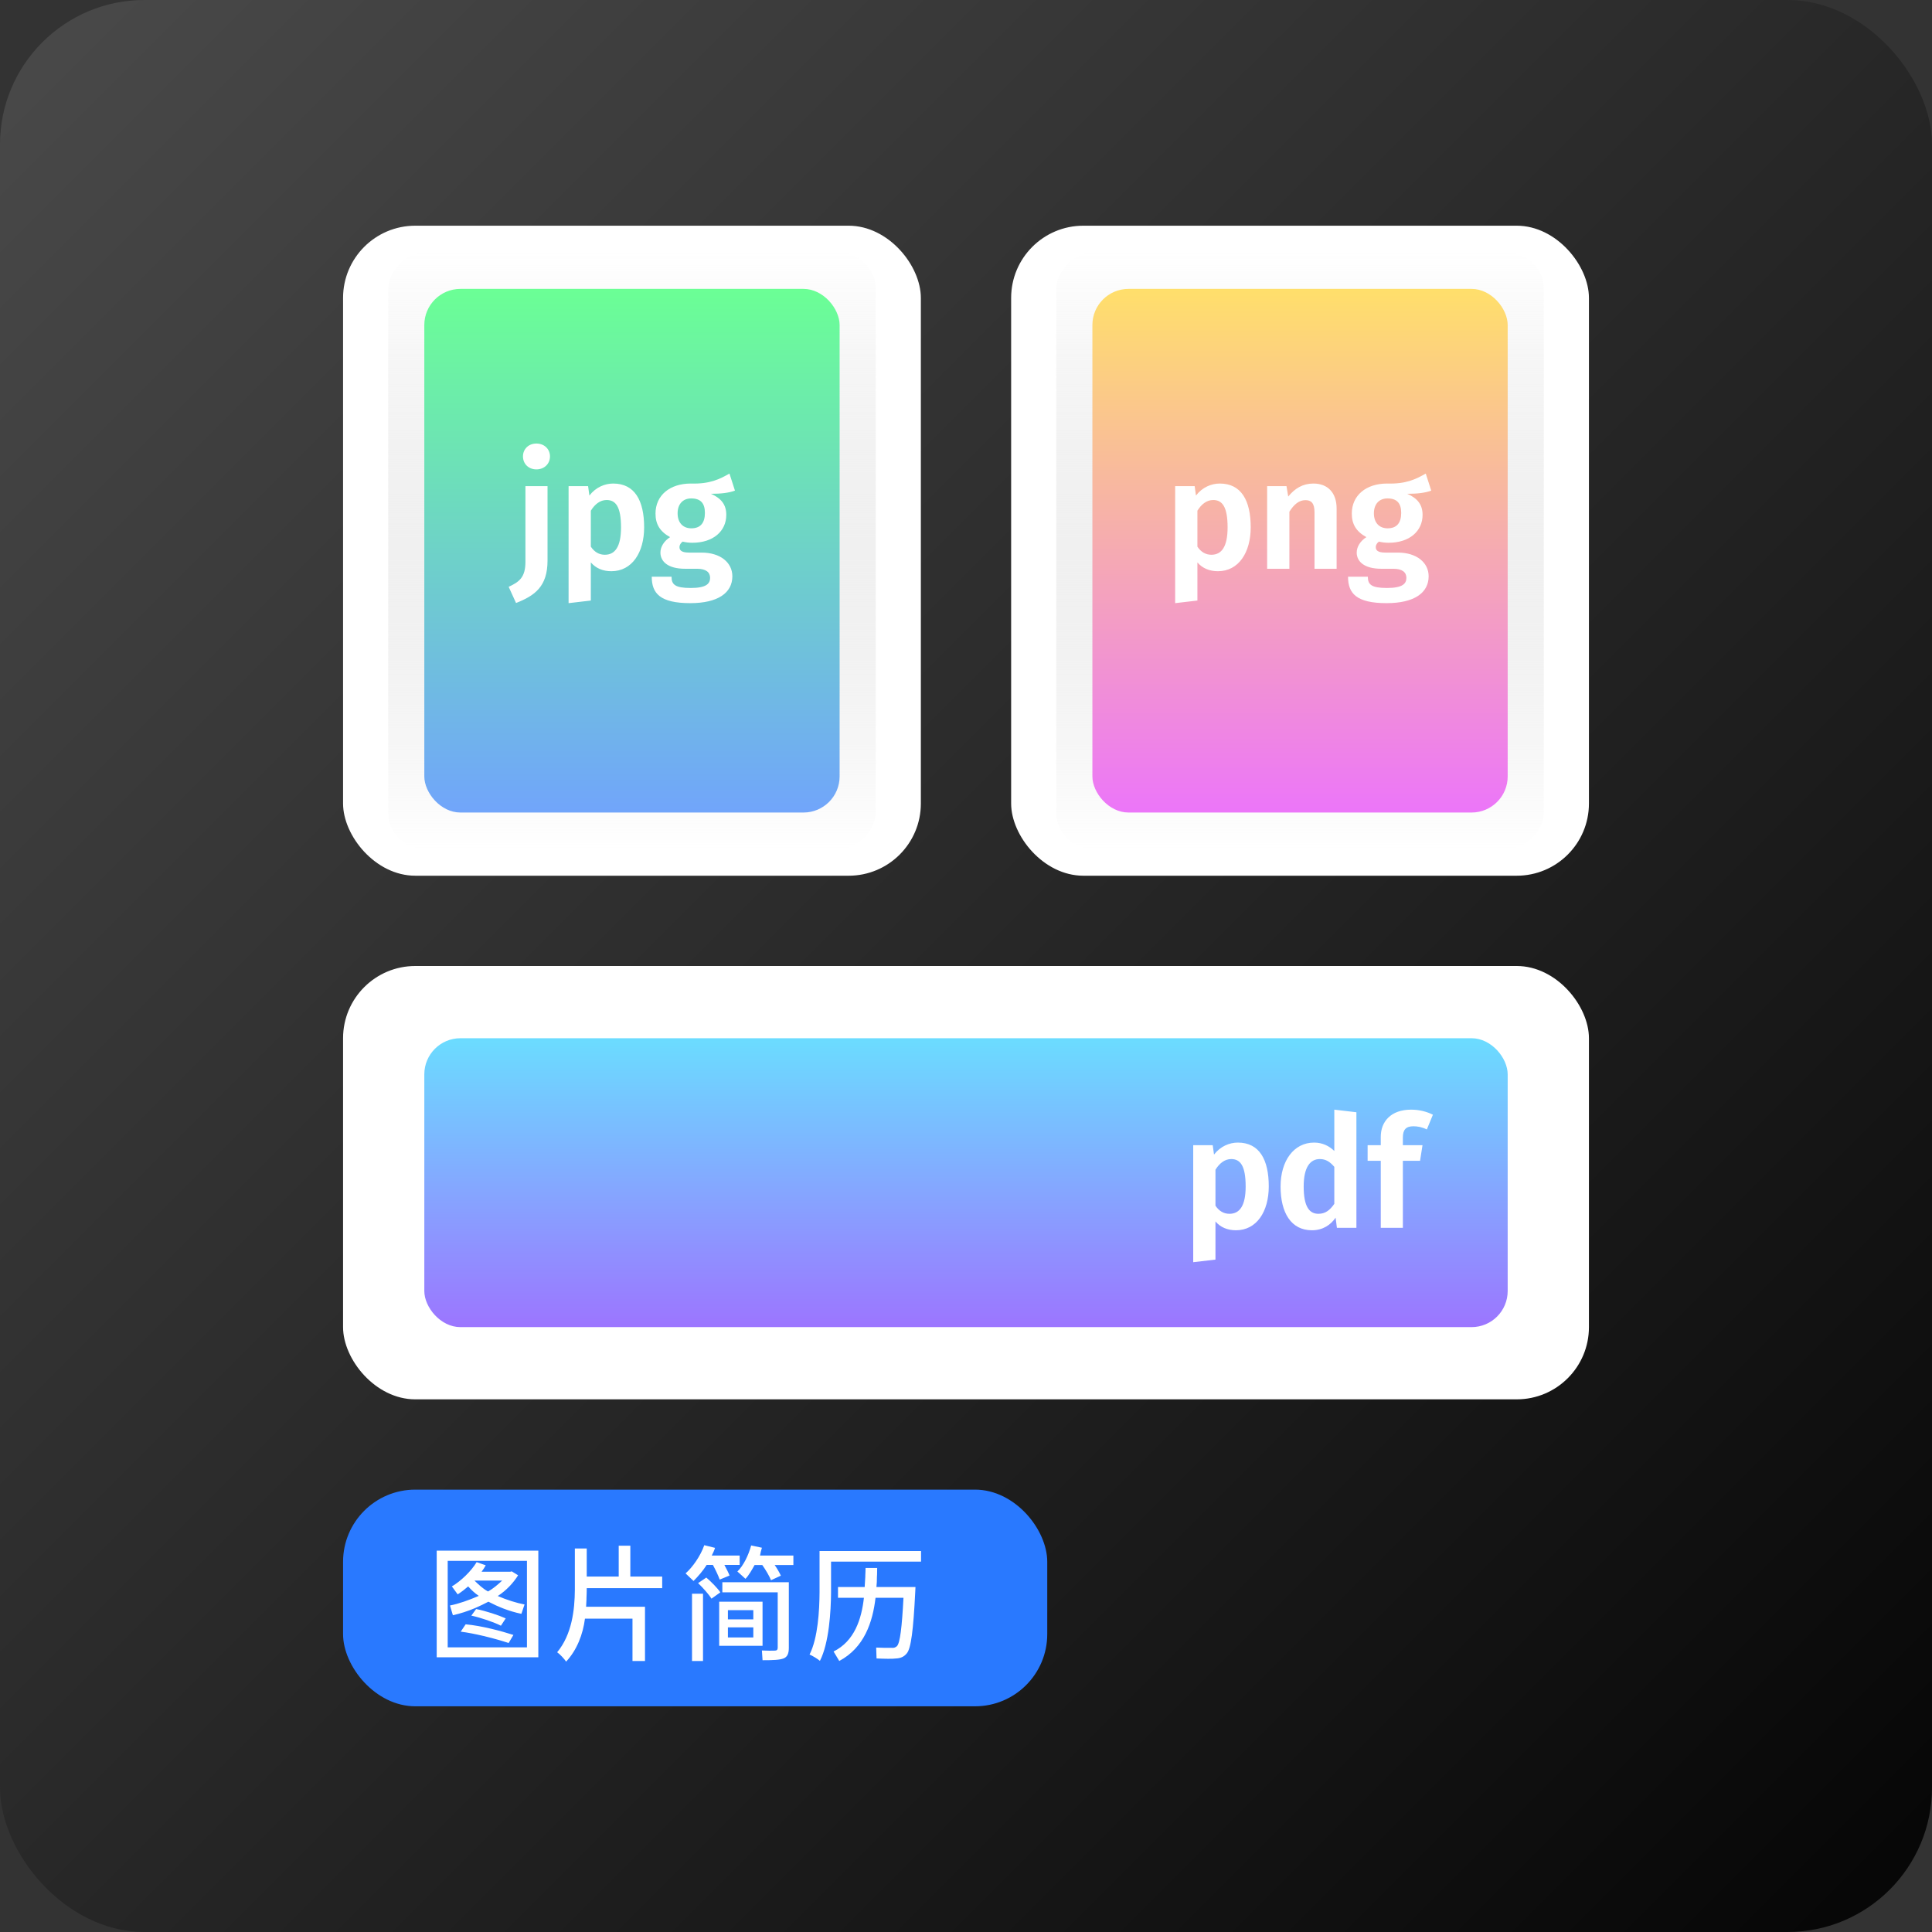
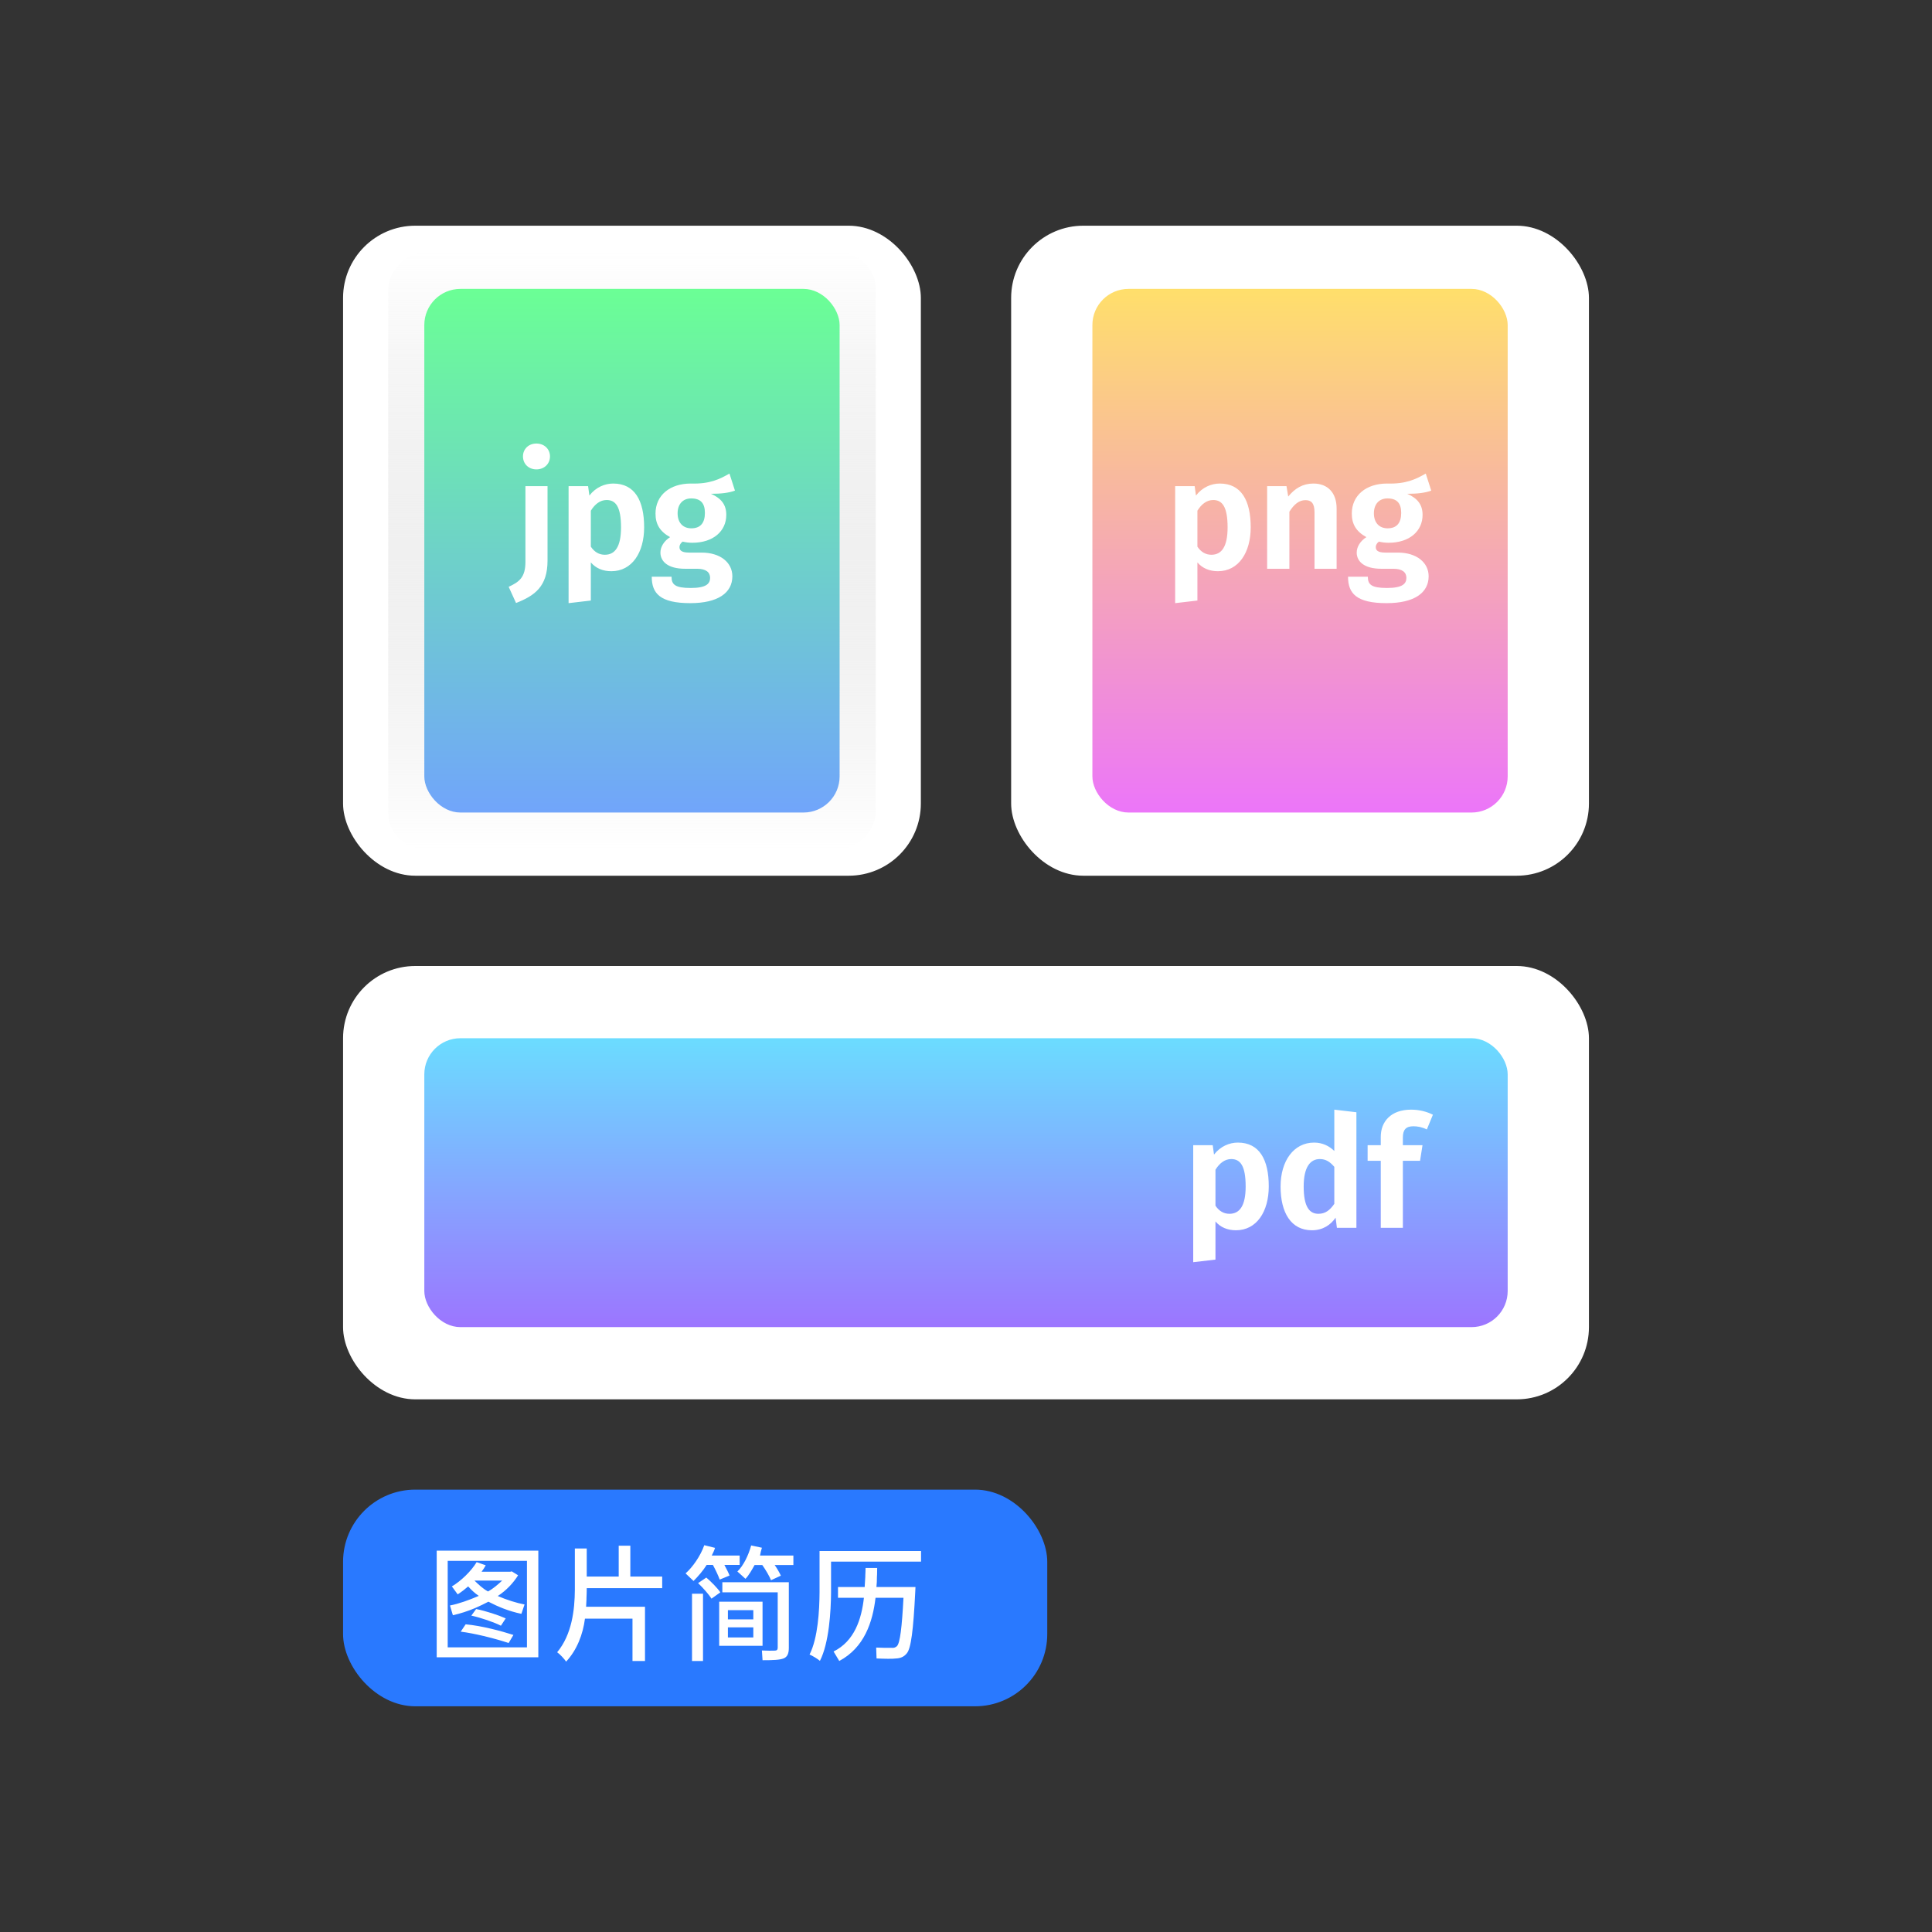
<svg xmlns="http://www.w3.org/2000/svg" width="214" height="214" viewBox="0 0 214 214" fill="none">
  <rect x="0" y="0" width="214" height="214" fill="#333333" stroke="none" />
-   <rect width="214" height="214" rx="16" fill="url(#paint0_linear)" />
  <rect x="38" y="25" width="64" height="72" rx="8" fill="white" />
  <rect x="38" y="107" width="138" height="48" rx="8" fill="white" />
  <rect x="112" y="25" width="64" height="72" rx="8" fill="white" />
  <rect width="54" height="66" rx="4" transform="matrix(-1 0 0 1 97 28)" fill="url(#paint1_linear)" />
-   <rect width="54" height="66" rx="4" transform="matrix(-1 0 0 1 171 28)" fill="url(#paint2_linear)" />
  <rect x="38" y="165" width="78" height="24" rx="8" fill="#2979FF" />
  <path d="M59.628 171.758H48.372V183.574H59.628V171.758ZM49.59 182.468V172.892H58.368V182.468H49.59ZM54.098 177.414C55.148 177.96 56.338 178.464 57.752 178.758L58.102 177.722C57.248 177.568 56.1 177.204 55.134 176.784C56.086 176.168 56.856 175.342 57.388 174.488L56.688 174.054L56.506 174.096H53.342C53.51 173.872 53.678 173.62 53.804 173.382L52.796 173.032C52.18 174.054 51.032 175.146 50.052 175.72L50.696 176.602C51.13 176.322 51.522 176.014 51.858 175.72C52.18 176.084 52.572 176.462 53.034 176.77C51.97 177.232 50.794 177.652 49.842 177.834L50.164 178.912C50.99 178.73 51.802 178.464 52.572 178.142L52.698 178.086C53.174 177.876 53.65 177.652 54.098 177.414ZM52.558 175.076H55.624C55.176 175.482 54.672 175.944 54.056 176.28C53.454 175.958 52.978 175.482 52.558 175.076ZM56.016 179.262C55.246 178.912 53.804 178.436 52.74 178.226L52.208 178.954C53.286 179.192 54.756 179.696 55.484 180.074L56.016 179.262ZM56.87 181.096C55.568 180.676 53.342 180.074 51.578 179.92L51.032 180.732C51.802 180.83 52.656 180.998 53.482 181.194L53.622 181.222L53.776 181.264C54.756 181.502 55.68 181.768 56.338 181.992L56.87 181.096ZM64.794 179.29H70.058V183.98H71.444V177.974H64.92C64.934 177.708 64.948 177.428 64.962 177.148V177.008C64.976 176.672 64.99 176.35 64.99 176.056V175.916H73.348V174.628H69.82V171.212H68.532V174.628H64.99V171.52H63.674V176.112C63.66 178.338 63.338 181.068 61.714 183.014C62.008 183.21 62.512 183.756 62.708 184.05C63.898 182.776 64.57 181.04 64.794 179.29ZM78.276 173.34H78.962C79.256 173.872 79.578 174.558 79.718 174.964L80.81 174.516C80.698 174.222 80.46 173.746 80.236 173.34H81.93V172.304H78.836C78.976 172.024 79.116 171.744 79.2 171.45L78.01 171.156C77.59 172.36 76.694 173.62 75.938 174.278L76.82 175.118C77.324 174.614 77.87 173.984 78.276 173.34ZM86.494 174.53C86.354 174.222 86.088 173.746 85.808 173.354H87.88V172.304H84.184C84.24 172.024 84.296 171.73 84.394 171.436L83.204 171.184C82.896 172.304 82.336 173.438 81.678 174.068L82.574 174.88C82.98 174.446 83.274 173.9 83.582 173.354H84.436C84.814 173.886 85.234 174.6 85.402 175.034L86.494 174.53ZM79.788 176.378C79.494 175.93 78.78 175.202 78.234 174.74L77.324 175.356C77.842 175.846 78.528 176.616 78.808 177.078L79.788 176.378ZM86.788 183.7C87.222 183.532 87.376 183.14 87.376 182.524V175.258H80.012V176.378H86.144V182.524C86.144 182.72 86.046 182.832 85.836 182.832C85.626 182.846 84.87 182.846 84.394 182.818L84.464 183.896C85.626 183.896 86.354 183.868 86.788 183.7ZM77.87 176.532H76.652V183.98H77.87V176.532ZM84.464 177.414H79.662V182.3H84.464V177.414ZM80.628 179.374V178.352H83.442V179.374H80.628ZM80.628 181.376V180.256H83.442V181.376H80.628ZM92.052 172.976H102.02V171.8H90.778V176.392C90.764 178.338 90.61 181.418 89.672 183.266C89.98 183.392 90.582 183.756 90.82 183.966C91.828 182.006 92.038 178.492 92.052 176.392V172.976ZM96.98 176.98H100.074C99.906 180.228 99.696 182.006 99.346 182.342C99.192 182.482 99.01 182.552 98.758 182.524C98.73 182.524 98.702 182.524 98.674 182.524H98.576C98.212 182.524 97.596 182.524 97.05 182.496L97.092 183.7C98.016 183.742 98.856 183.756 99.29 183.7C99.766 183.672 100.144 183.504 100.438 183.14C100.914 182.594 101.166 180.55 101.376 176.364C101.39 176.21 101.404 175.79 101.404 175.79H97.078C97.12 175.44 97.134 175.034 97.134 174.642L97.148 174.432C97.148 174.18 97.162 173.914 97.162 173.676H95.874C95.874 173.942 95.86 174.222 95.846 174.502V174.642C95.818 175.034 95.804 175.44 95.776 175.79H92.822V176.98H95.692C95.426 179.36 94.642 181.782 92.332 182.93L92.962 183.98C95.734 182.496 96.658 179.696 96.98 176.98Z" fill="white" />
  <rect x="47" y="32" width="46" height="58" rx="4" fill="url(#paint3_linear)" />
  <rect x="47" y="115" width="120" height="32" rx="4" fill="url(#paint4_linear)" />
  <rect x="121" y="32" width="46" height="58" rx="4" fill="url(#paint5_linear)" />
  <path d="M59.416 49.128C58.536 49.128 57.928 49.752 57.928 50.552C57.928 51.368 58.536 51.992 59.416 51.992C60.296 51.992 60.92 51.368 60.92 50.552C60.92 49.752 60.296 49.128 59.416 49.128ZM60.648 53.848H58.2V62.232C58.2 63.96 57.512 64.456 56.344 65L57.16 66.792C59.24 65.976 60.648 64.968 60.648 62.088V53.848ZM67.924 53.56C66.996 53.56 66.004 53.96 65.284 54.888L65.141 53.848H62.98V66.808L65.445 66.52V62.296C66.004 62.952 66.788 63.272 67.716 63.272C70.004 63.272 71.349 61.208 71.349 58.408C71.349 55.448 70.308 53.56 67.924 53.56ZM66.996 61.448C66.356 61.448 65.844 61.144 65.445 60.552V56.568C65.876 55.864 66.469 55.384 67.189 55.384C68.197 55.384 68.788 56.12 68.788 58.424C68.788 60.568 68.117 61.448 66.996 61.448ZM80.8 52.456C79.696 53.08 78.624 53.624 76.512 53.56C74.208 53.56 72.608 54.856 72.608 56.888C72.608 58.056 73.088 58.872 74.224 59.496C73.568 59.912 73.152 60.552 73.152 61.208C73.152 62.168 73.952 63 75.872 63H77.216C78.192 63 78.656 63.384 78.656 64.008C78.656 64.664 78.208 65.128 76.512 65.128C74.768 65.128 74.384 64.744 74.384 63.88H72.192C72.192 65.72 73.104 66.808 76.464 66.808C79.52 66.808 81.12 65.672 81.12 63.832C81.12 62.312 79.792 61.208 77.712 61.208H76.32C75.424 61.208 75.264 60.904 75.264 60.6C75.264 60.36 75.408 60.136 75.616 59.992C75.936 60.072 76.288 60.12 76.688 60.12C79.008 60.12 80.448 58.824 80.448 57.032C80.448 55.88 79.872 55.192 78.752 54.696C79.856 54.696 80.72 54.6 81.408 54.344L80.8 52.456ZM76.56 55.208C77.584 55.208 78.08 55.72 78.08 56.808C78.08 57.944 77.568 58.52 76.576 58.52C75.648 58.52 75.056 57.896 75.056 56.856C75.056 55.848 75.632 55.208 76.56 55.208Z" fill="white" />
  <path d="M137.112 126.56C136.184 126.56 135.192 126.96 134.472 127.888L134.328 126.848H132.168V139.808L134.632 139.52V135.296C135.192 135.952 135.976 136.272 136.904 136.272C139.192 136.272 140.536 134.208 140.536 131.408C140.536 128.448 139.496 126.56 137.112 126.56ZM136.184 134.448C135.544 134.448 135.032 134.144 134.632 133.552V129.568C135.064 128.864 135.656 128.384 136.376 128.384C137.384 128.384 137.976 129.12 137.976 131.424C137.976 133.568 137.304 134.448 136.184 134.448ZM147.796 122.912V127.488C147.236 126.944 146.5 126.56 145.556 126.56C143.299 126.56 141.844 128.592 141.844 131.424C141.844 134.336 143.012 136.272 145.316 136.272C146.548 136.272 147.396 135.664 147.94 134.88L148.084 136H150.244V123.2L147.796 122.912ZM146.036 134.448C145.06 134.448 144.404 133.712 144.404 131.424C144.404 129.28 145.124 128.384 146.196 128.384C146.868 128.384 147.332 128.704 147.796 129.248V133.344C147.3 134.064 146.788 134.448 146.036 134.448ZM156.558 124.752C156.99 124.752 157.486 124.832 158.046 125.104L158.718 123.472C158.046 123.136 157.23 122.912 156.302 122.912C154.062 122.912 152.942 124.24 152.942 125.92V126.848H151.486V128.576H152.942V136H155.39V128.576H157.294L157.566 126.848H155.39V126C155.39 125.136 155.726 124.752 156.558 124.752Z" fill="white" />
  <path d="M135.112 53.56C134.184 53.56 133.192 53.96 132.472 54.888L132.328 53.848H130.168V66.808L132.632 66.52V62.296C133.192 62.952 133.976 63.272 134.904 63.272C137.192 63.272 138.536 61.208 138.536 58.408C138.536 55.448 137.496 53.56 135.112 53.56ZM134.184 61.448C133.544 61.448 133.032 61.144 132.632 60.552V56.568C133.064 55.864 133.656 55.384 134.376 55.384C135.384 55.384 135.976 56.12 135.976 58.424C135.976 60.568 135.304 61.448 134.184 61.448ZM145.476 53.56C144.324 53.56 143.428 54.088 142.692 55L142.5 53.848H140.356V63H142.82V56.68C143.332 55.864 143.891 55.4 144.596 55.4C145.204 55.4 145.604 55.688 145.604 56.744V63H148.052V56.328C148.052 54.6 147.092 53.56 145.476 53.56ZM157.925 52.456C156.821 53.08 155.749 53.624 153.637 53.56C151.333 53.56 149.733 54.856 149.733 56.888C149.733 58.056 150.213 58.872 151.349 59.496C150.693 59.912 150.277 60.552 150.277 61.208C150.277 62.168 151.077 63 152.997 63H154.341C155.317 63 155.781 63.384 155.781 64.008C155.781 64.664 155.333 65.128 153.637 65.128C151.893 65.128 151.509 64.744 151.509 63.88H149.317C149.317 65.72 150.229 66.808 153.589 66.808C156.645 66.808 158.245 65.672 158.245 63.832C158.245 62.312 156.917 61.208 154.837 61.208H153.445C152.549 61.208 152.389 60.904 152.389 60.6C152.389 60.36 152.533 60.136 152.741 59.992C153.061 60.072 153.413 60.12 153.813 60.12C156.133 60.12 157.573 58.824 157.573 57.032C157.573 55.88 156.997 55.192 155.877 54.696C156.981 54.696 157.845 54.6 158.533 54.344L157.925 52.456ZM153.685 55.208C154.709 55.208 155.205 55.72 155.205 56.808C155.205 57.944 154.693 58.52 153.701 58.52C152.773 58.52 152.181 57.896 152.181 56.856C152.181 55.848 152.757 55.208 153.685 55.208Z" fill="white" />
  <defs>
    <linearGradient id="paint0_linear" x1="0" y1="0" x2="214" y2="214" gradientUnits="userSpaceOnUse">
      <stop stop-color="#4A4A4A" />
      <stop offset="1" stop-color="#050505" />
    </linearGradient>
    <linearGradient id="paint1_linear" x1="27" y1="0" x2="27" y2="66" gradientUnits="userSpaceOnUse">
      <stop stop-color="white" />
      <stop offset="1" stop-color="#C4C4C4" stop-opacity="0" />
    </linearGradient>
    <linearGradient id="paint2_linear" x1="27" y1="0" x2="27" y2="66" gradientUnits="userSpaceOnUse">
      <stop stop-color="white" />
      <stop offset="1" stop-color="#C4C4C4" stop-opacity="0" />
    </linearGradient>
    <linearGradient id="paint3_linear" x1="47" y1="32" x2="47" y2="92.522" gradientUnits="userSpaceOnUse">
      <stop stop-color="#6BFF95" />
      <stop offset="1" stop-color="#71A1FF" />
    </linearGradient>
    <linearGradient id="paint4_linear" x1="47" y1="115" x2="47" y2="148.391" gradientUnits="userSpaceOnUse">
      <stop stop-color="#6BDCFF" />
      <stop offset="1" stop-color="#9E71FF" />
    </linearGradient>
    <linearGradient id="paint5_linear" x1="121" y1="32" x2="121" y2="92.522" gradientUnits="userSpaceOnUse">
      <stop stop-color="#FFDF6B" />
      <stop offset="1" stop-color="#EB71FF" />
    </linearGradient>
  </defs>
</svg>